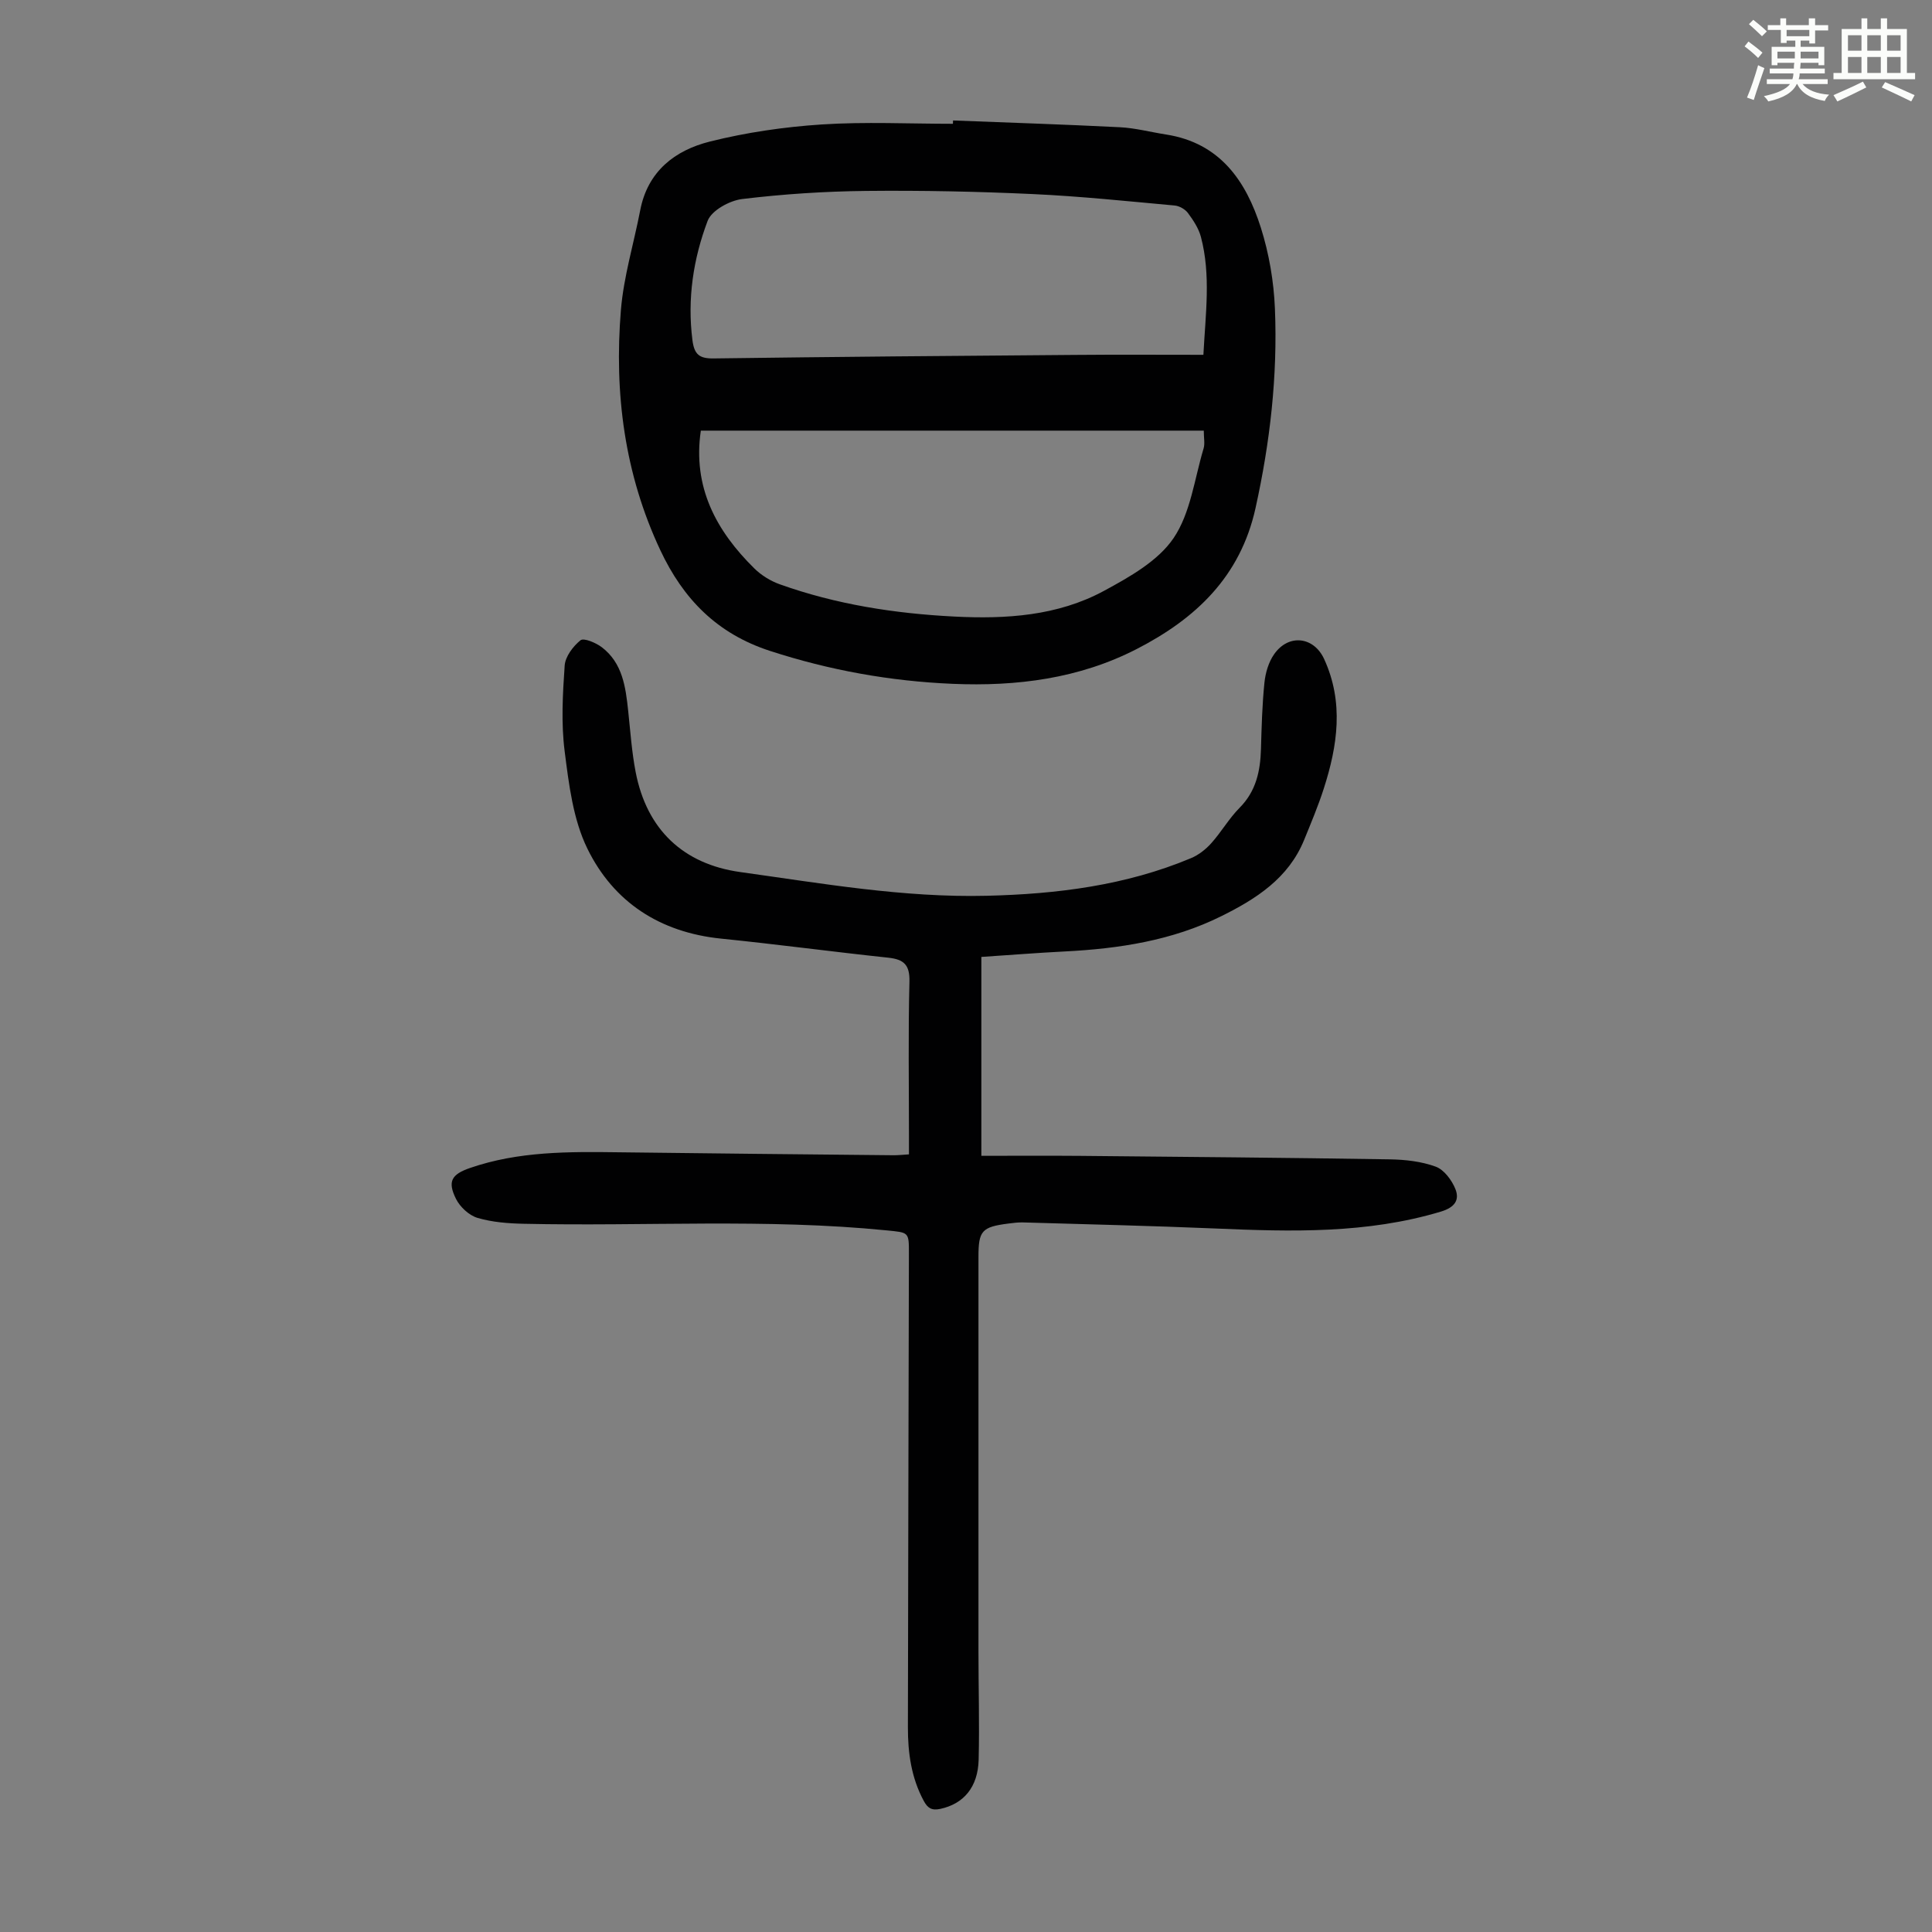
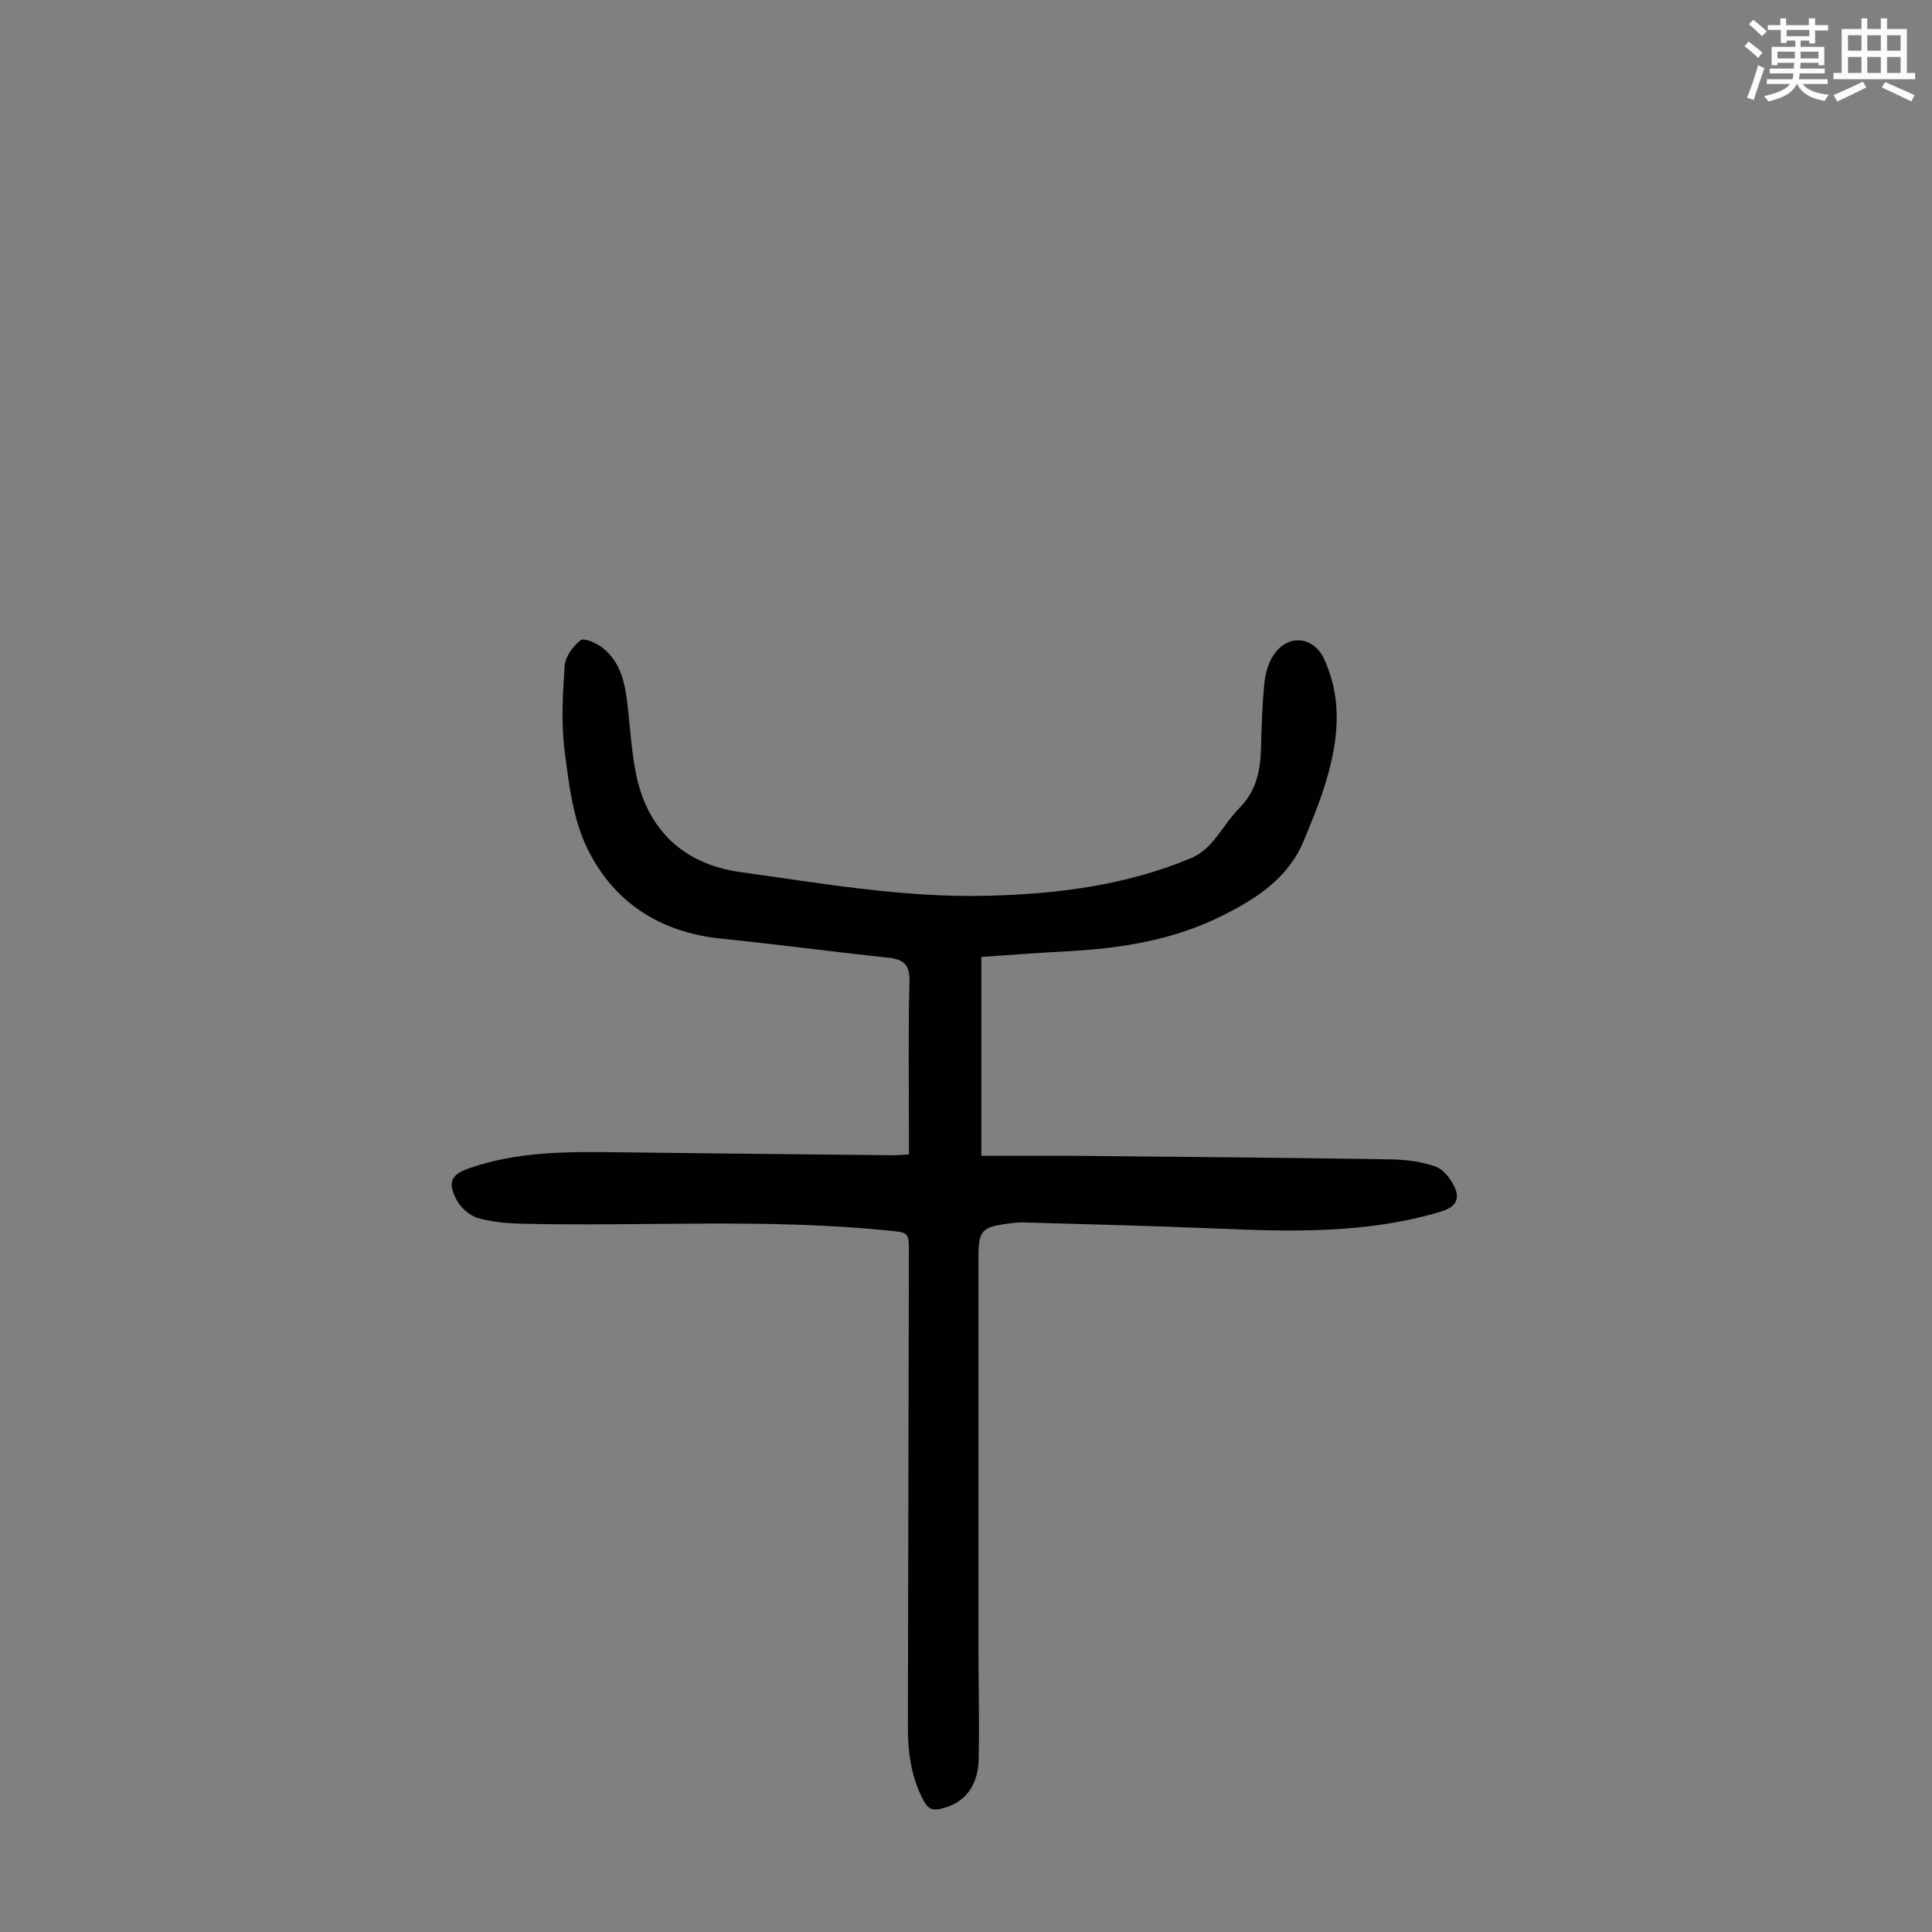
<svg xmlns="http://www.w3.org/2000/svg" enable-background="new 0 0 400 400" viewBox="0 0 400 400">
  <rect x="0" y="0" width="400" height="400" fill="#808080" stroke="none" />
  <path d="m361.2 9.6.8-1c.9.7 1.9 1.4 2.9 2.3l-.9 1.1c-1-1-2-1.8-2.8-2.4zm.5 10.6c.9-2.1 1.6-4.3 2.3-6.7.4.2.8.4 1.3.6-.7 2.1-1.5 4.3-2.2 6.6zm.4-15.2.9-.9c1 .8 2 1.6 2.8 2.4l-1 1c-.9-.9-1.8-1.7-2.7-2.5zm12.5-1.2h1.2v1.4h2.7v1.1h-2.7v2.7h-1.2v-.6h-1.8v1.3h4.9v3.8h-1.2v-.5h-3.7c0 .4-.1.9-.1 1.2h5.1v1h-5.2c0 .5-.1.9-.2 1.2h6v1h-5.2c1.1 1.3 2.9 2 5.5 2.2-.4.4-.7.8-.9 1.3-2.9-.5-4.8-1.6-5.7-3.5h-.1c-.8 1.7-2.7 2.9-5.9 3.6-.2-.4-.6-.8-.9-1.1 2.8-.6 4.6-1.4 5.4-2.5h-4.8v-1h5.3c.1-.3.2-.7.2-1.2h-4.9v-1h5c0-.4 0-.8.1-1.2h-3.5v.5h-1.2v-3.8h4.9v-1.3h-1.8v.5h-1.2v-2.7h-2.7v-1h2.6v-1.4h1.2v1.4h4.7v-1.4zm-6.6 8.3h3.6c0-.4 0-.9 0-1.4h-3.6zm1.9-4.6h4.7v-1.3h-4.7zm6.6 3.2h-3.7v1.4h3.7z" fill="#fbfcfa" />
  <path d="m385.3 3.8h1.3v2.2h2.8v-2.2h1.3v2.2h4.1v9.1h1.7v1.3h-16.9v-1.3h1.7v-9.1h4.1v-2.2zm.4 13.1.7 1.2c-1.8.9-3.8 1.9-6 2.9-.2-.4-.5-.8-.8-1.3 2.3-1 4.3-1.9 6.1-2.8zm-3.1-6.4h2.8v-3.2h-2.8zm0 4.6h2.8v-3.3h-2.8zm4-4.6h2.8v-3.2h-2.8zm0 4.6h2.8v-3.3h-2.8zm3.7 1.9c2.1.9 4.1 1.8 6.1 2.7l-.7 1.3c-2.2-1.1-4.2-2-6.1-2.9zm3.2-9.7h-2.8v3.2h2.8zm-2.8 7.8h2.8v-3.3h-2.8z" fill="#fbfcfa" />
  <g fill="#010102">
    <path d="m188.19 239c0-1.42 0-2.63 0-3.83 0-10.64-.17-21.28.1-31.91.09-3.51-1.15-4.63-4.38-4.98-11.55-1.23-23.08-2.78-34.64-3.95-12.61-1.29-22.23-7.53-27.66-18.63-2.96-6.05-3.83-13.3-4.7-20.13-.75-5.84-.41-11.87 0-17.77.13-1.87 1.74-4 3.28-5.24.68-.54 3.17.51 4.39 1.43 4.32 3.28 4.95 8.24 5.48 13.2.45 4.22.74 8.47 1.54 12.63 2.3 11.97 9.9 19.09 21.66 20.73 16.92 2.35 33.83 5.33 51.04 4.91 14.51-.35 28.77-2.12 42.29-7.79 1.56-.65 3.04-1.81 4.18-3.08 2.09-2.33 3.67-5.12 5.86-7.33 3.43-3.45 4.31-7.61 4.44-12.19.13-4.59.25-9.19.72-13.75.21-2.03.86-4.25 2.02-5.89 3-4.27 8.21-3.62 10.34 1.02 4.11 8.96 2.79 17.92-.08 26.83-1.16 3.61-2.64 7.12-4.07 10.63-3.23 7.92-9.93 12.2-17.11 15.76-10.2 5.07-21.22 6.75-32.48 7.32-5.58.28-11.14.73-17.23 1.13v41.18c6.61 0 13.51-.05 20.41.01 21.37.2 42.74.38 64.11.72 3.21.05 6.57.42 9.54 1.51 1.73.63 3.34 2.79 4.08 4.63.92 2.3-.15 3.82-3 4.68-15.31 4.6-30.92 4.17-46.6 3.5-13.3-.56-26.61-.87-39.91-1.26-1-.03-2.01.1-3.01.23-5.52.7-6.22 1.49-6.22 6.86 0 27.21-.01 54.42 0 81.63 0 7.5.22 15 .04 22.49-.14 5.75-3.14 9.18-7.94 10.21-1.77.38-2.62-.15-3.43-1.66-2.58-4.78-3.29-9.95-3.28-15.25.05-32.69.14-65.39.21-98.08.01-4.49-.02-4.32-4.58-4.78-25.02-2.5-50.11-.81-75.16-1.37-3.22-.07-6.53-.32-9.58-1.22-1.75-.52-3.62-2.26-4.45-3.93-1.8-3.62-.94-5.08 2.92-6.41 10.04-3.46 20.44-3.38 30.86-3.24 18.89.24 37.78.42 56.67.61.99.02 1.97-.1 3.33-.18z" />
-     <path d="m197.32 24.94c11.5.45 23.01.82 34.51 1.4 3.22.16 6.39 1.01 9.6 1.51 11.15 1.74 16.55 9.61 19.62 19.3 1.7 5.37 2.68 11.14 2.91 16.77.57 13.91-1 27.64-4.02 41.29-3.15 14.23-12.42 22.9-24.59 29.16-11.94 6.14-24.85 7.77-38.12 7.21-12.92-.55-25.46-2.8-37.82-6.82-10.95-3.56-17.94-10.73-22.68-20.81-7.44-15.82-9.59-32.56-8.18-49.74.57-6.95 2.67-13.78 4-20.68 1.55-8.07 7.19-12.41 14.41-14.22 7.54-1.89 15.37-3.03 23.14-3.54 9.03-.59 18.13-.14 27.19-.14.01-.22.02-.46.03-.69zm51.83 48.52c.44-8.48 1.58-16.47-.51-24.4-.47-1.78-1.58-3.46-2.69-4.96-.58-.78-1.77-1.46-2.74-1.55-9.78-.89-19.56-1.92-29.37-2.37-11.5-.53-23.03-.77-34.54-.65-8.57.09-17.16.65-25.66 1.68-2.6.32-6.31 2.36-7.13 4.51-2.97 7.86-4.24 16.15-3.15 24.7.38 2.97 1.42 3.83 4.4 3.79 24.94-.34 49.89-.54 74.84-.73 8.7-.08 17.41-.02 26.55-.02zm-104.05 15.7c-1.72 11.64 3.15 20.73 11.08 28.53 1.44 1.42 3.35 2.6 5.26 3.28 11.66 4.17 23.78 6.05 36.11 6.68 10.73.55 21.39-.12 31-5.31 5.3-2.87 11.2-6.18 14.42-10.92 3.53-5.2 4.33-12.28 6.22-18.57.3-.99.04-2.14.04-3.69-34.93 0-69.44 0-104.13 0z" />
  </g>
</svg>